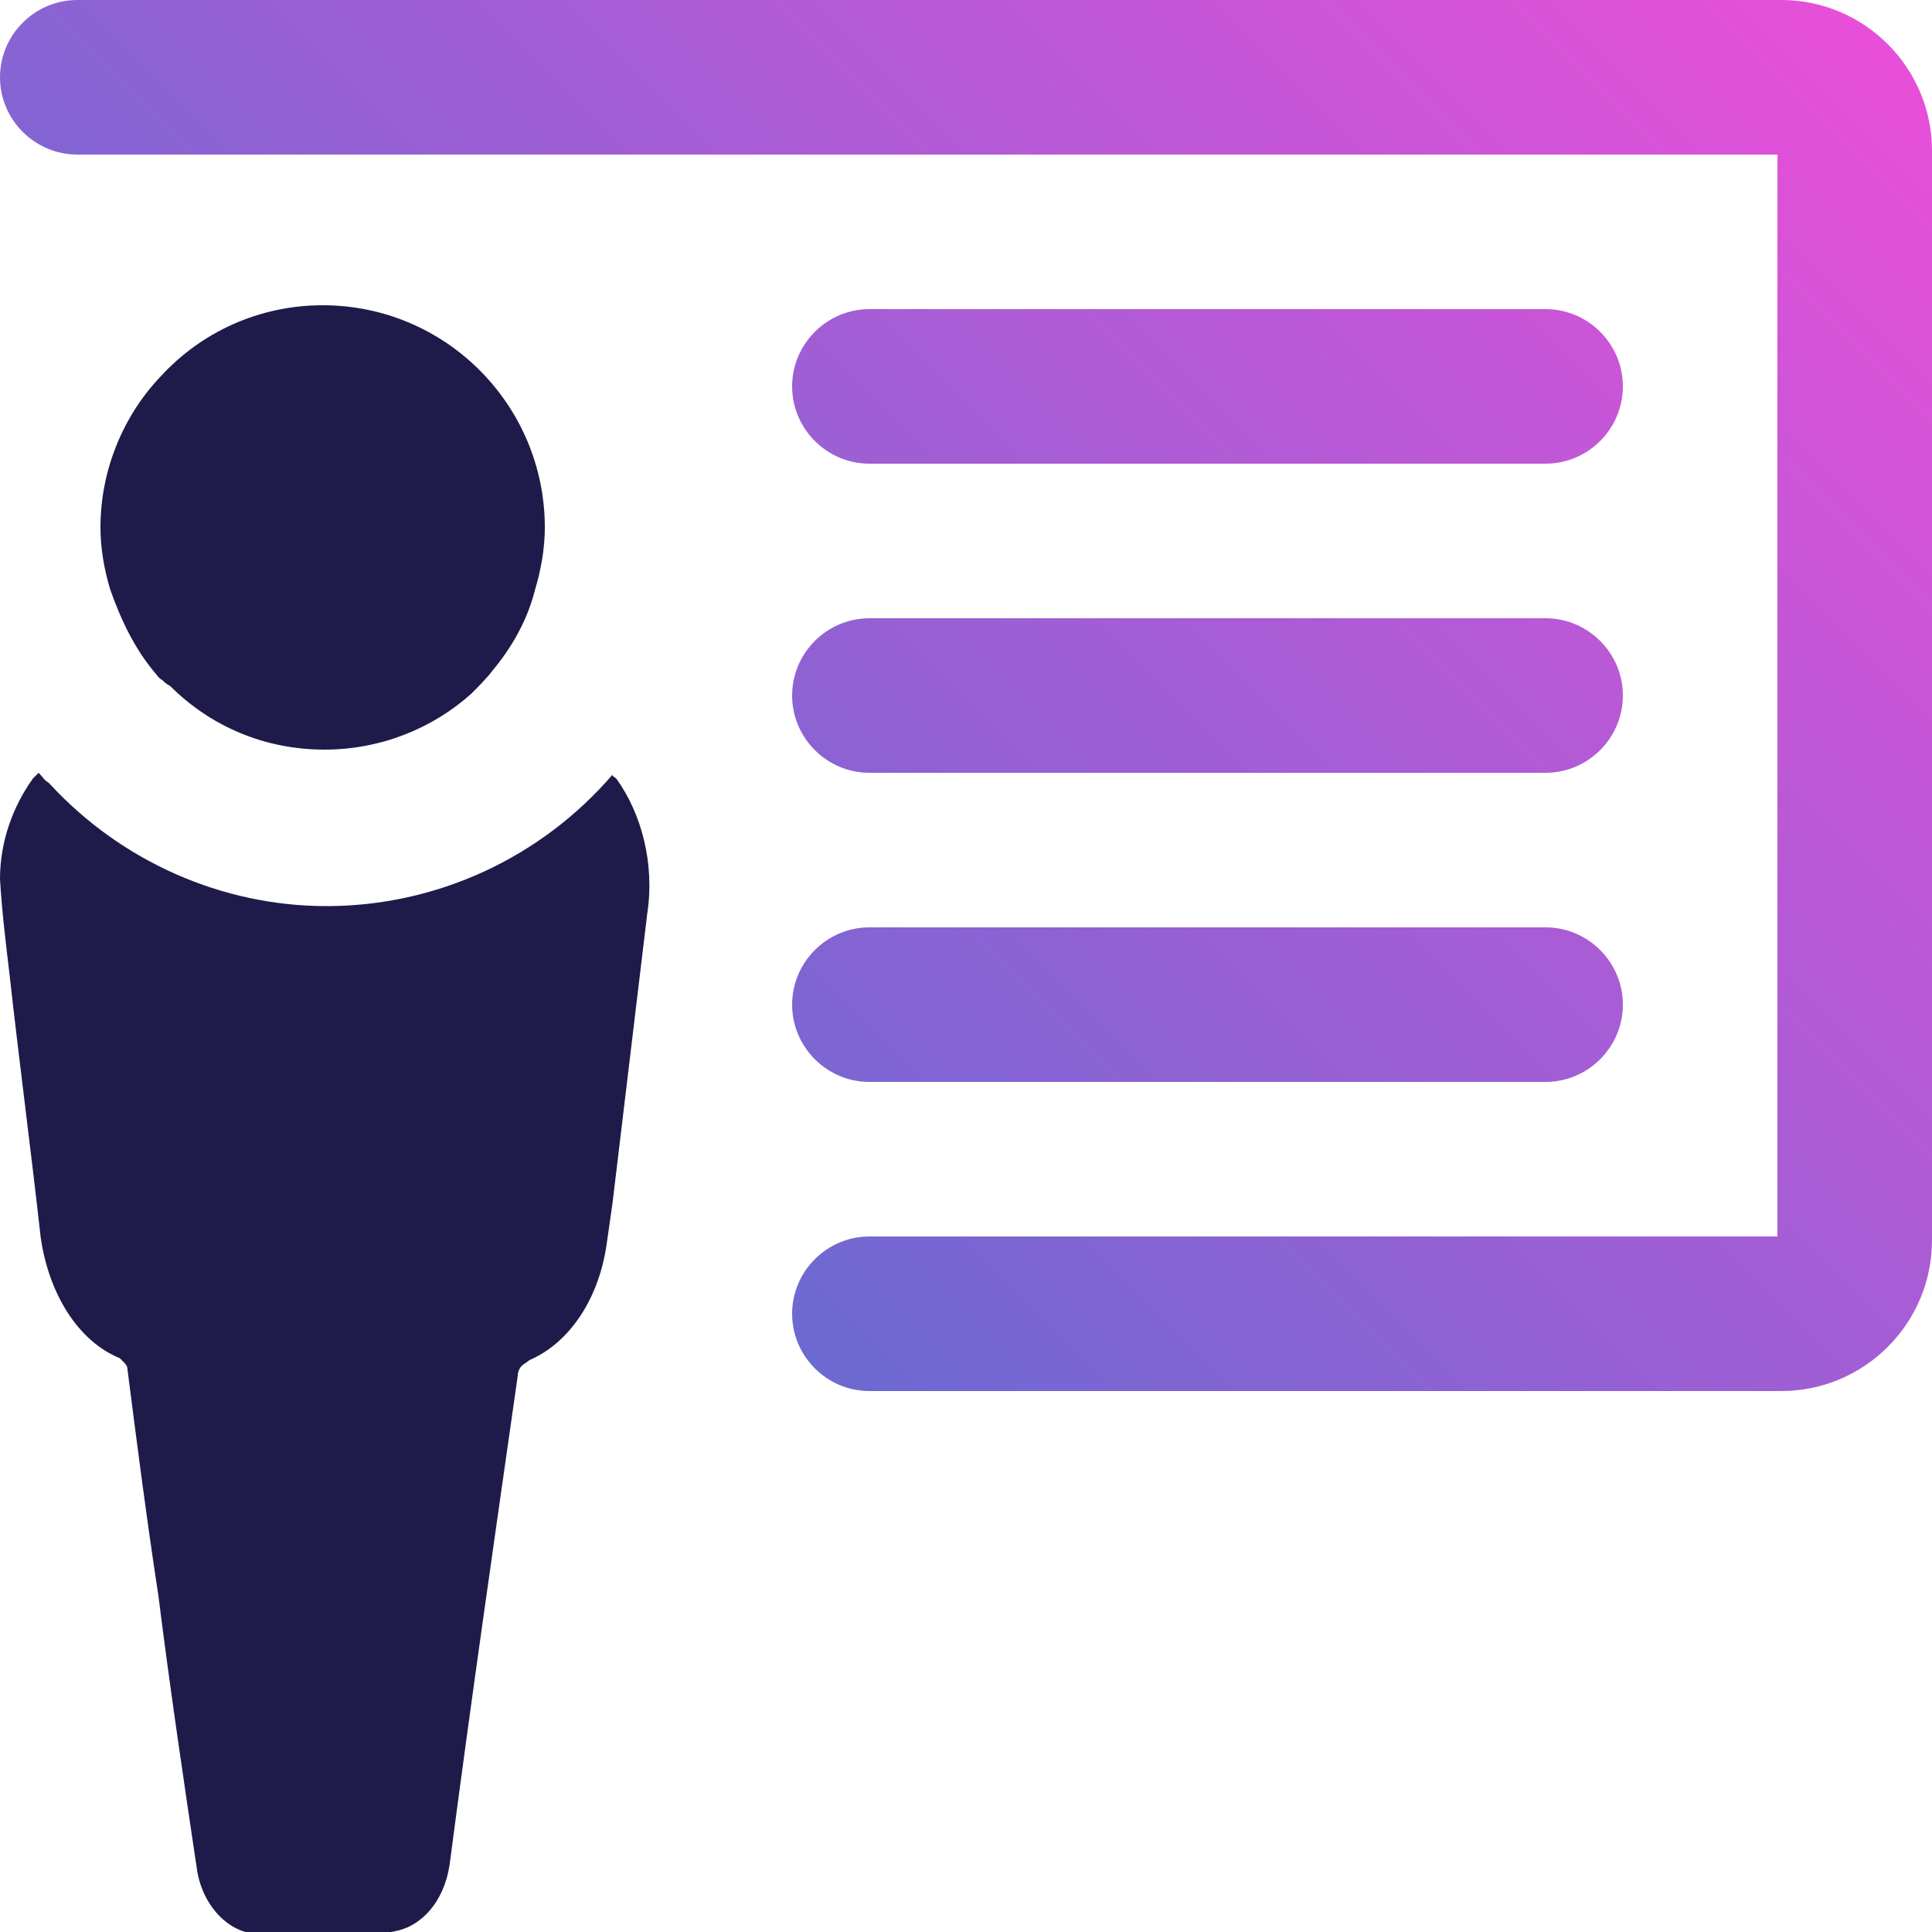
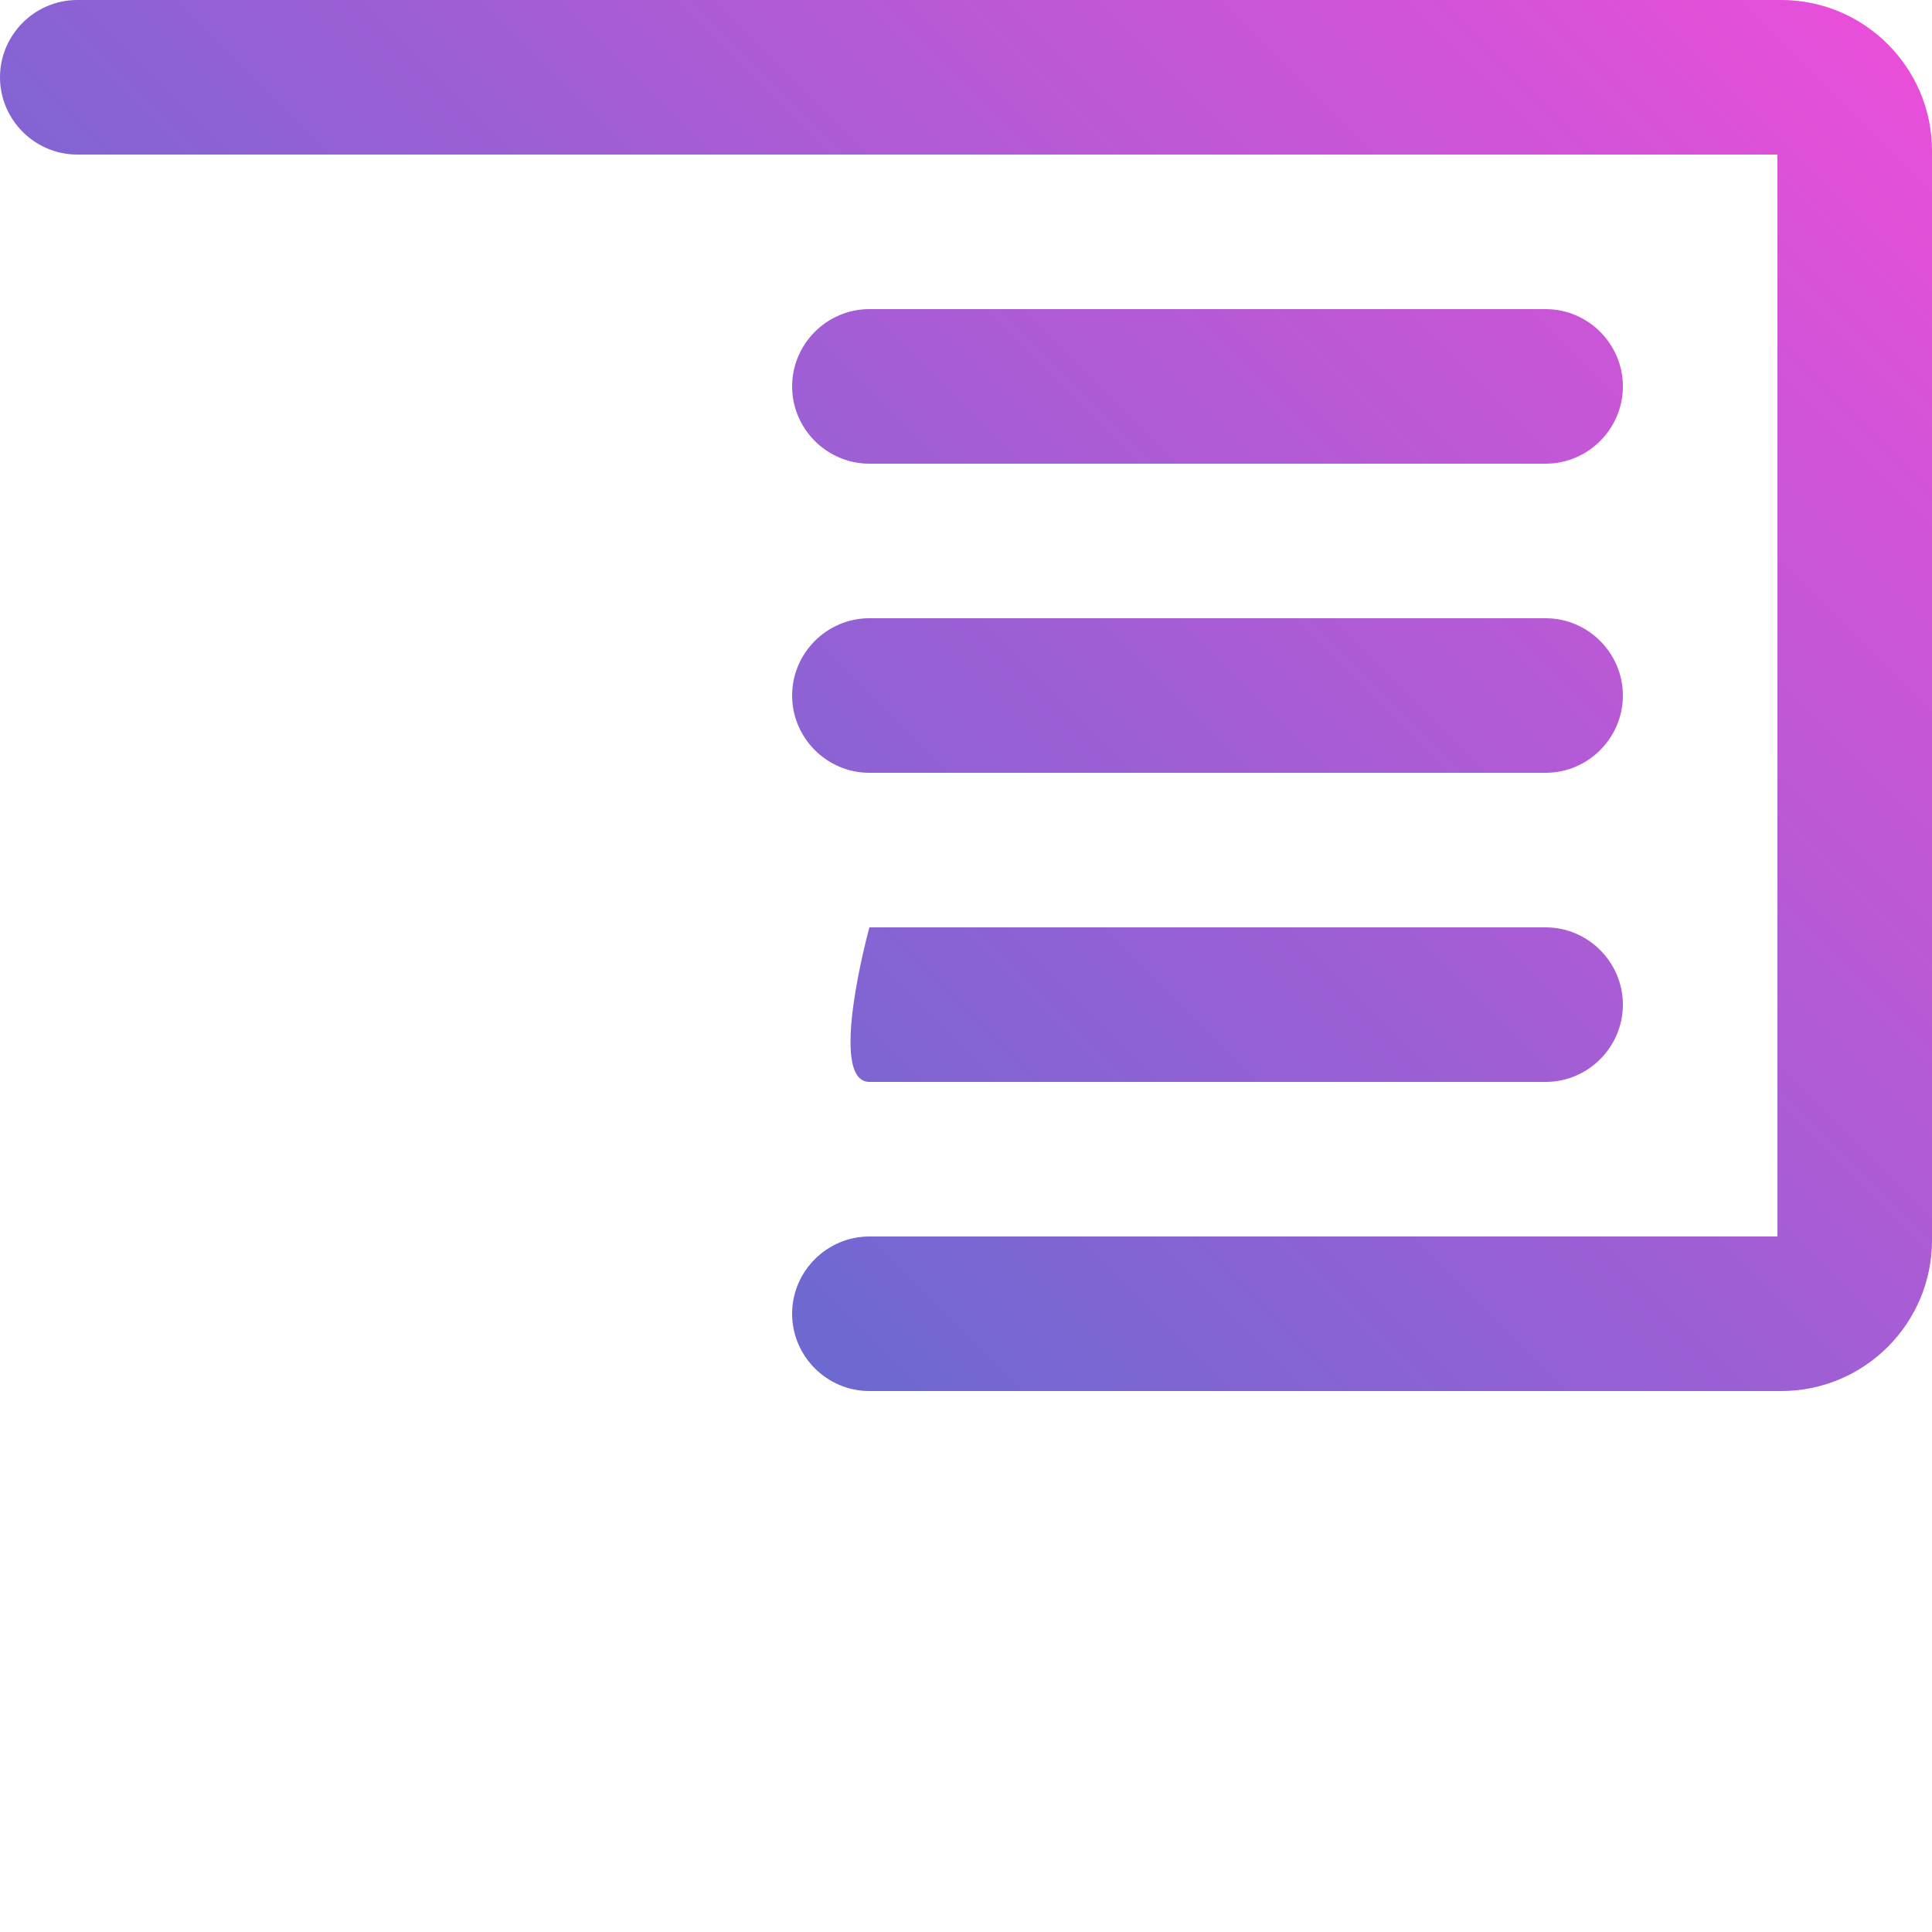
<svg xmlns="http://www.w3.org/2000/svg" version="1.1" id="Layer_2_00000049909060635546221160000012961574319098636191_" x="0px" y="0px" viewBox="0 0 100 100" style="enable-background:new 0 0 100 100;" xml:space="preserve">
  <style type="text/css">
	.st0{fill:url(#SVGID_1_);}
	.st1{fill:#1E1B4A;}
</style>
  <g id="Purple_Fushia">
    <g>
      <linearGradient id="SVGID_1_" gradientUnits="userSpaceOnUse" x1="28.107" y1="56.765" x2="90.137" y2="-5.265">
        <stop offset="0" style="stop-color:#6C69D1" />
        <stop offset="1" style="stop-color:#E84FD9" />
      </linearGradient>
-       <path class="st0" d="M45,56h35c2.2,0,4-1.8,4-4s-1.8-4-4-4H45c-2.2,0-4,1.8-4,4S42.8,56,45,56z M45,40h35c2.2,0,4-1.8,4-4    s-1.8-4-4-4H45c-2.2,0-4,1.8-4,4S42.8,40,45,40z M92.2,0H4C1.8,0,0,1.8,0,4s1.8,4,4,4h88v56H45c-2.2,0-4,1.8-4,4s1.8,4,4,4h47.2    c4.3,0,7.8-3.5,7.8-7.8V7.8C100,3.5,96.5,0,92.2,0z M45,24h35c2.2,0,4-1.8,4-4s-1.8-4-4-4H45c-2.2,0-4,1.8-4,4S42.8,24,45,24z" />
-       <path class="st1" d="M31.9,40.3c1.3,1.8,2,4.4,1.6,7c-0.6,5-1.2,10-1.8,15c-0.1,0.7-0.2,1.4-0.3,2.1c-0.4,2.8-1.9,5.1-4,6    c-0.1,0.1-0.3,0.2-0.4,0.3c-0.1,0.1-0.2,0.3-0.2,0.5c-1.2,8.4-2.4,16.7-3.5,25.1c-0.2,1.8-1.2,3.2-2.6,3.6    c-0.4,0.1-0.9,0.2-1.3,0.2h-2.7c-0.7,0-1.5,0-2.2,0c-0.4,0-0.7,0-1.1,0h0c-1.5,0-2.9-1.4-3.2-3.3c-0.7-4.7-1.4-9.4-2-14.2    c-0.6-3.9-1.1-7.8-1.6-11.7c0-0.2-0.1-0.3-0.2-0.4c-0.1-0.1-0.1-0.1-0.2-0.2c-2.2-0.9-3.7-3.4-4.1-6.3C1.6,59.5,1,55,0.5,50.5    c-0.2-1.7-0.4-3.3-0.5-5c0-2,0.7-3.8,1.7-5.2c0.1-0.1,0.2-0.2,0.3-0.3c0.2,0.2,0.3,0.4,0.5,0.5l0.1,0.1c3.7,4,8.9,6.3,14.3,6.3    c5.7,0,11.1-2.5,14.8-6.8C31.7,40.2,31.8,40.2,31.9,40.3L31.9,40.3z M8,34.8c0.1,0.1,0.2,0.3,0.4,0.4c0.1,0.1,0.2,0.2,0.4,0.3    c2.1,2.1,4.9,3.3,8,3.3c2.9,0,5.6-1.1,7.6-2.9c0.4-0.4,0.8-0.8,1.1-1.2c1-1.2,1.8-2.6,2.2-4.2c0.3-1,0.5-2.1,0.5-3.2    c0-6.3-5.1-11.5-11.5-11.5c-3.3,0-6.3,1.4-8.4,3.7c-1.9,2-3.1,4.8-3.1,7.8c0,1.1,0.2,2.2,0.5,3.2C6.3,32.2,7,33.6,8,34.8L8,34.8z" />
+       <path class="st0" d="M45,56h35c2.2,0,4-1.8,4-4s-1.8-4-4-4H45S42.8,56,45,56z M45,40h35c2.2,0,4-1.8,4-4    s-1.8-4-4-4H45c-2.2,0-4,1.8-4,4S42.8,40,45,40z M92.2,0H4C1.8,0,0,1.8,0,4s1.8,4,4,4h88v56H45c-2.2,0-4,1.8-4,4s1.8,4,4,4h47.2    c4.3,0,7.8-3.5,7.8-7.8V7.8C100,3.5,96.5,0,92.2,0z M45,24h35c2.2,0,4-1.8,4-4s-1.8-4-4-4H45c-2.2,0-4,1.8-4,4S42.8,24,45,24z" />
    </g>
  </g>
</svg>